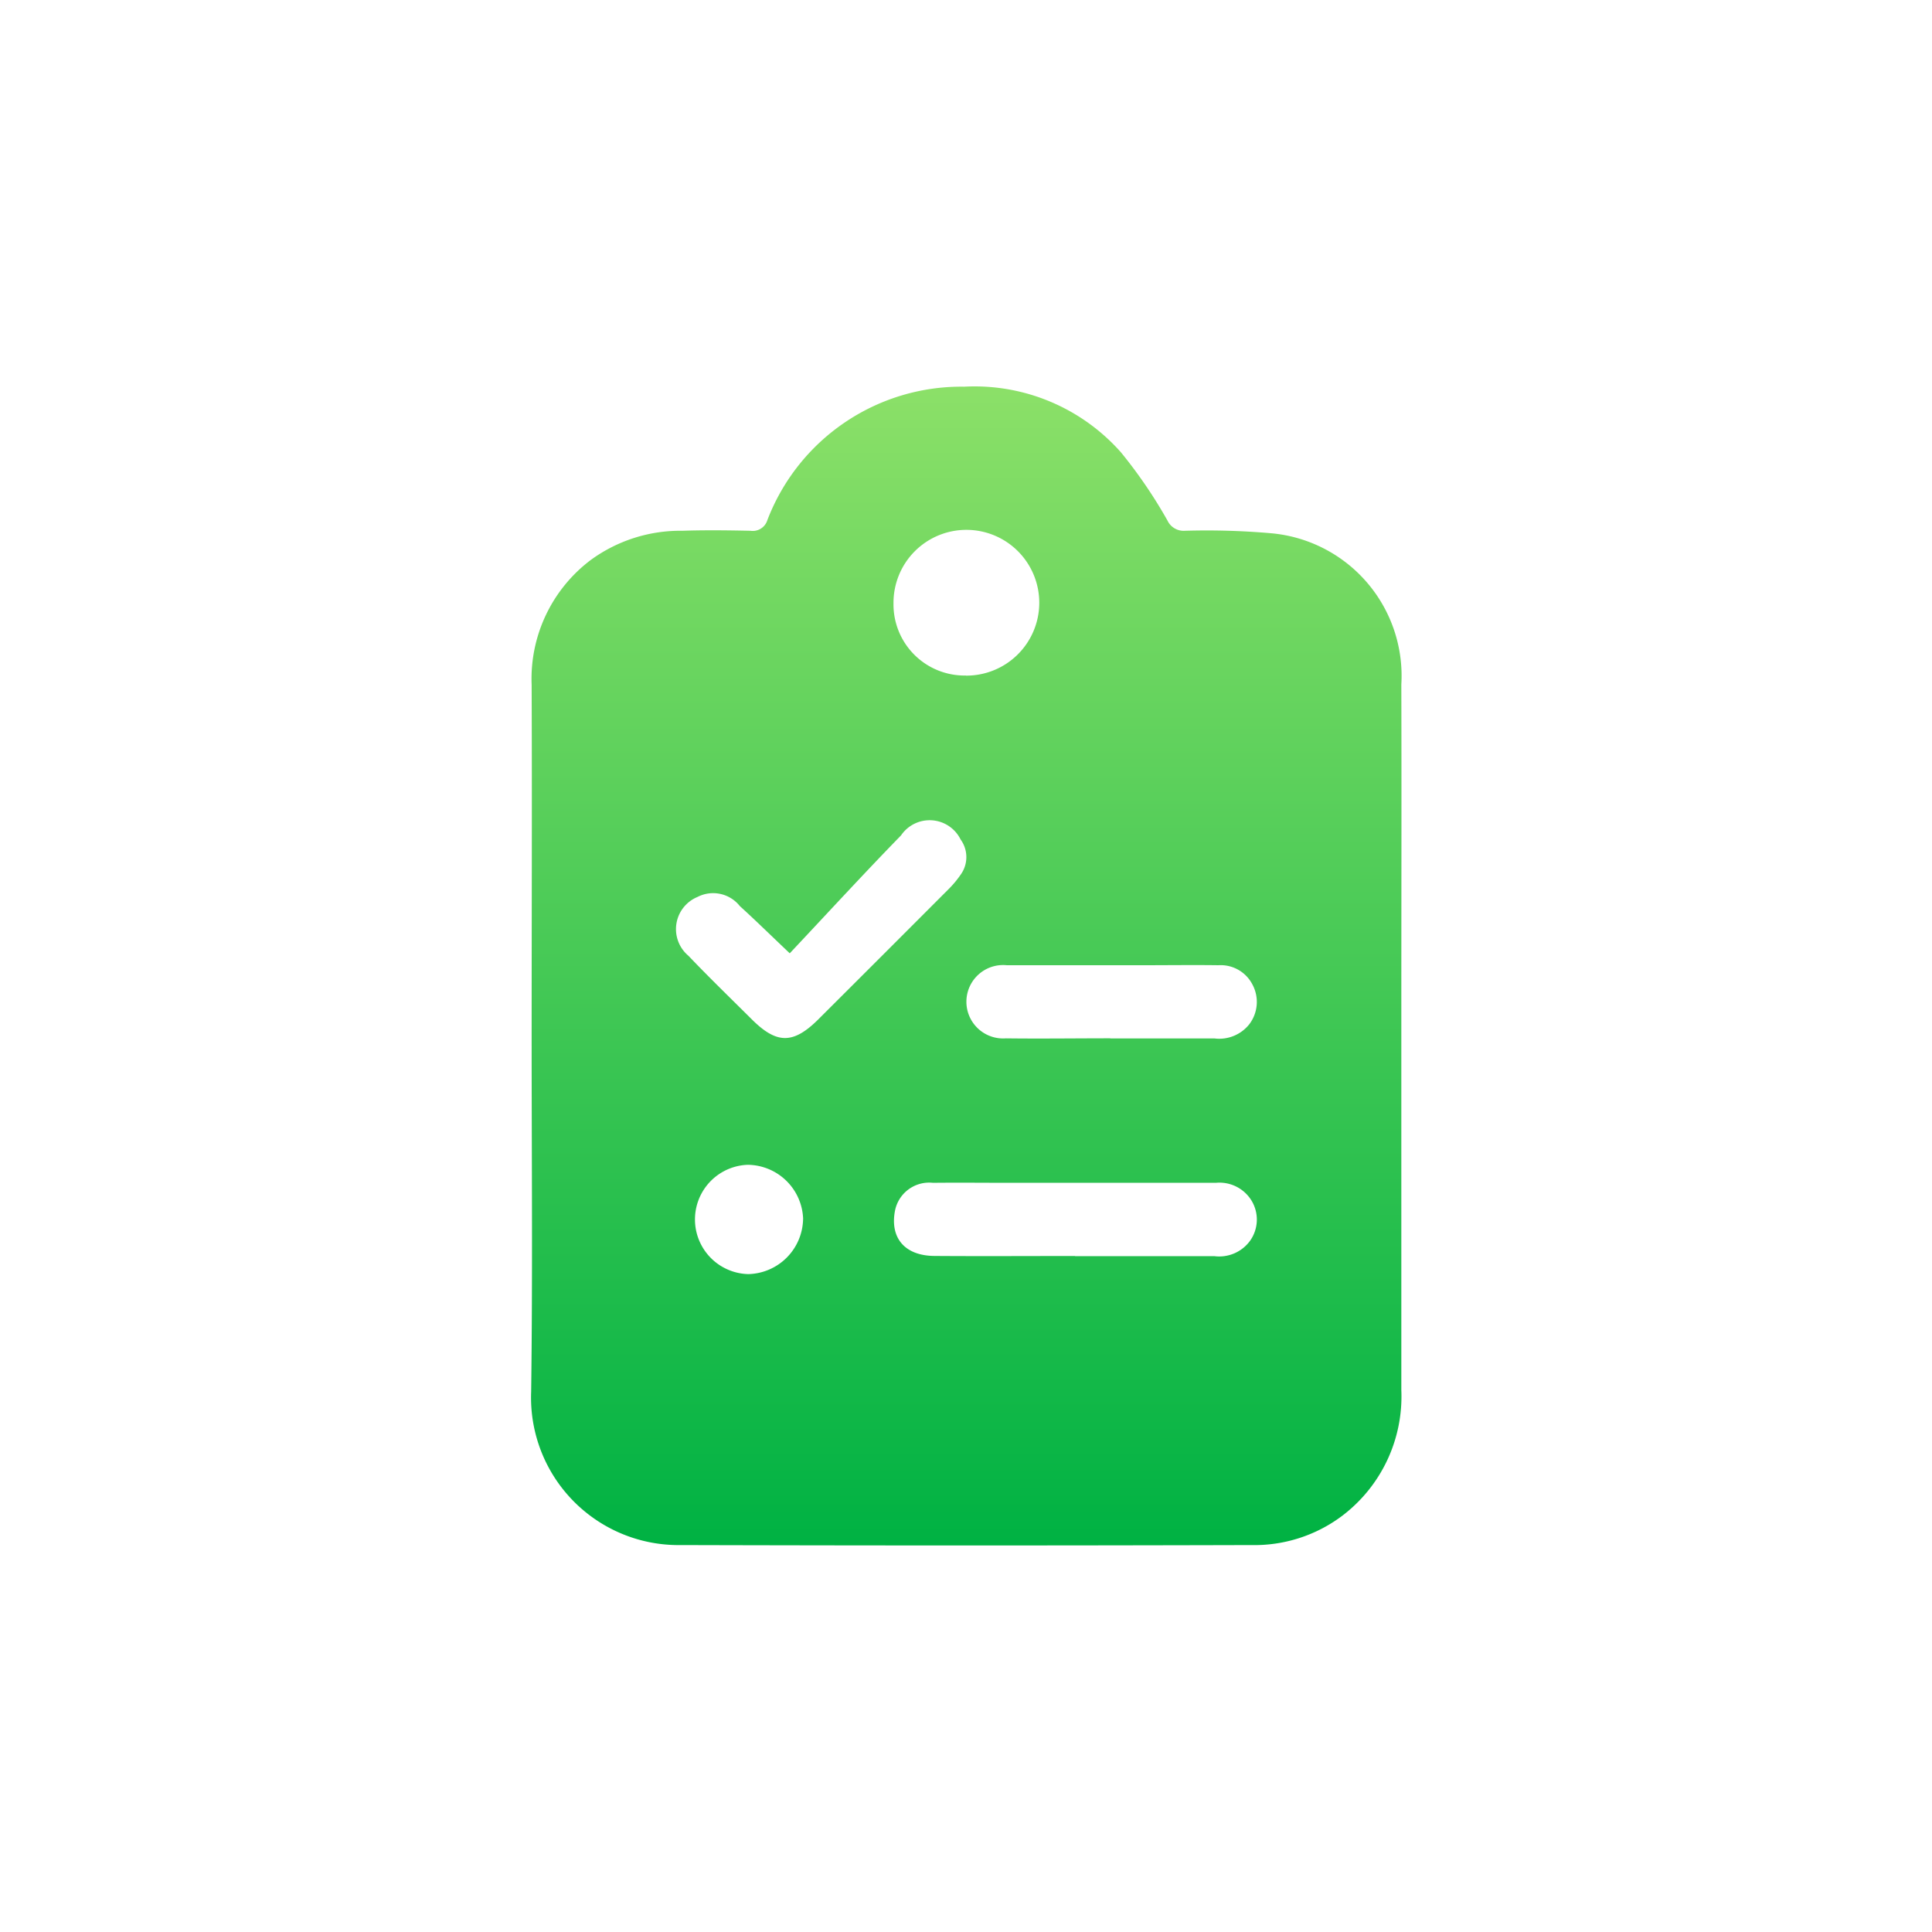
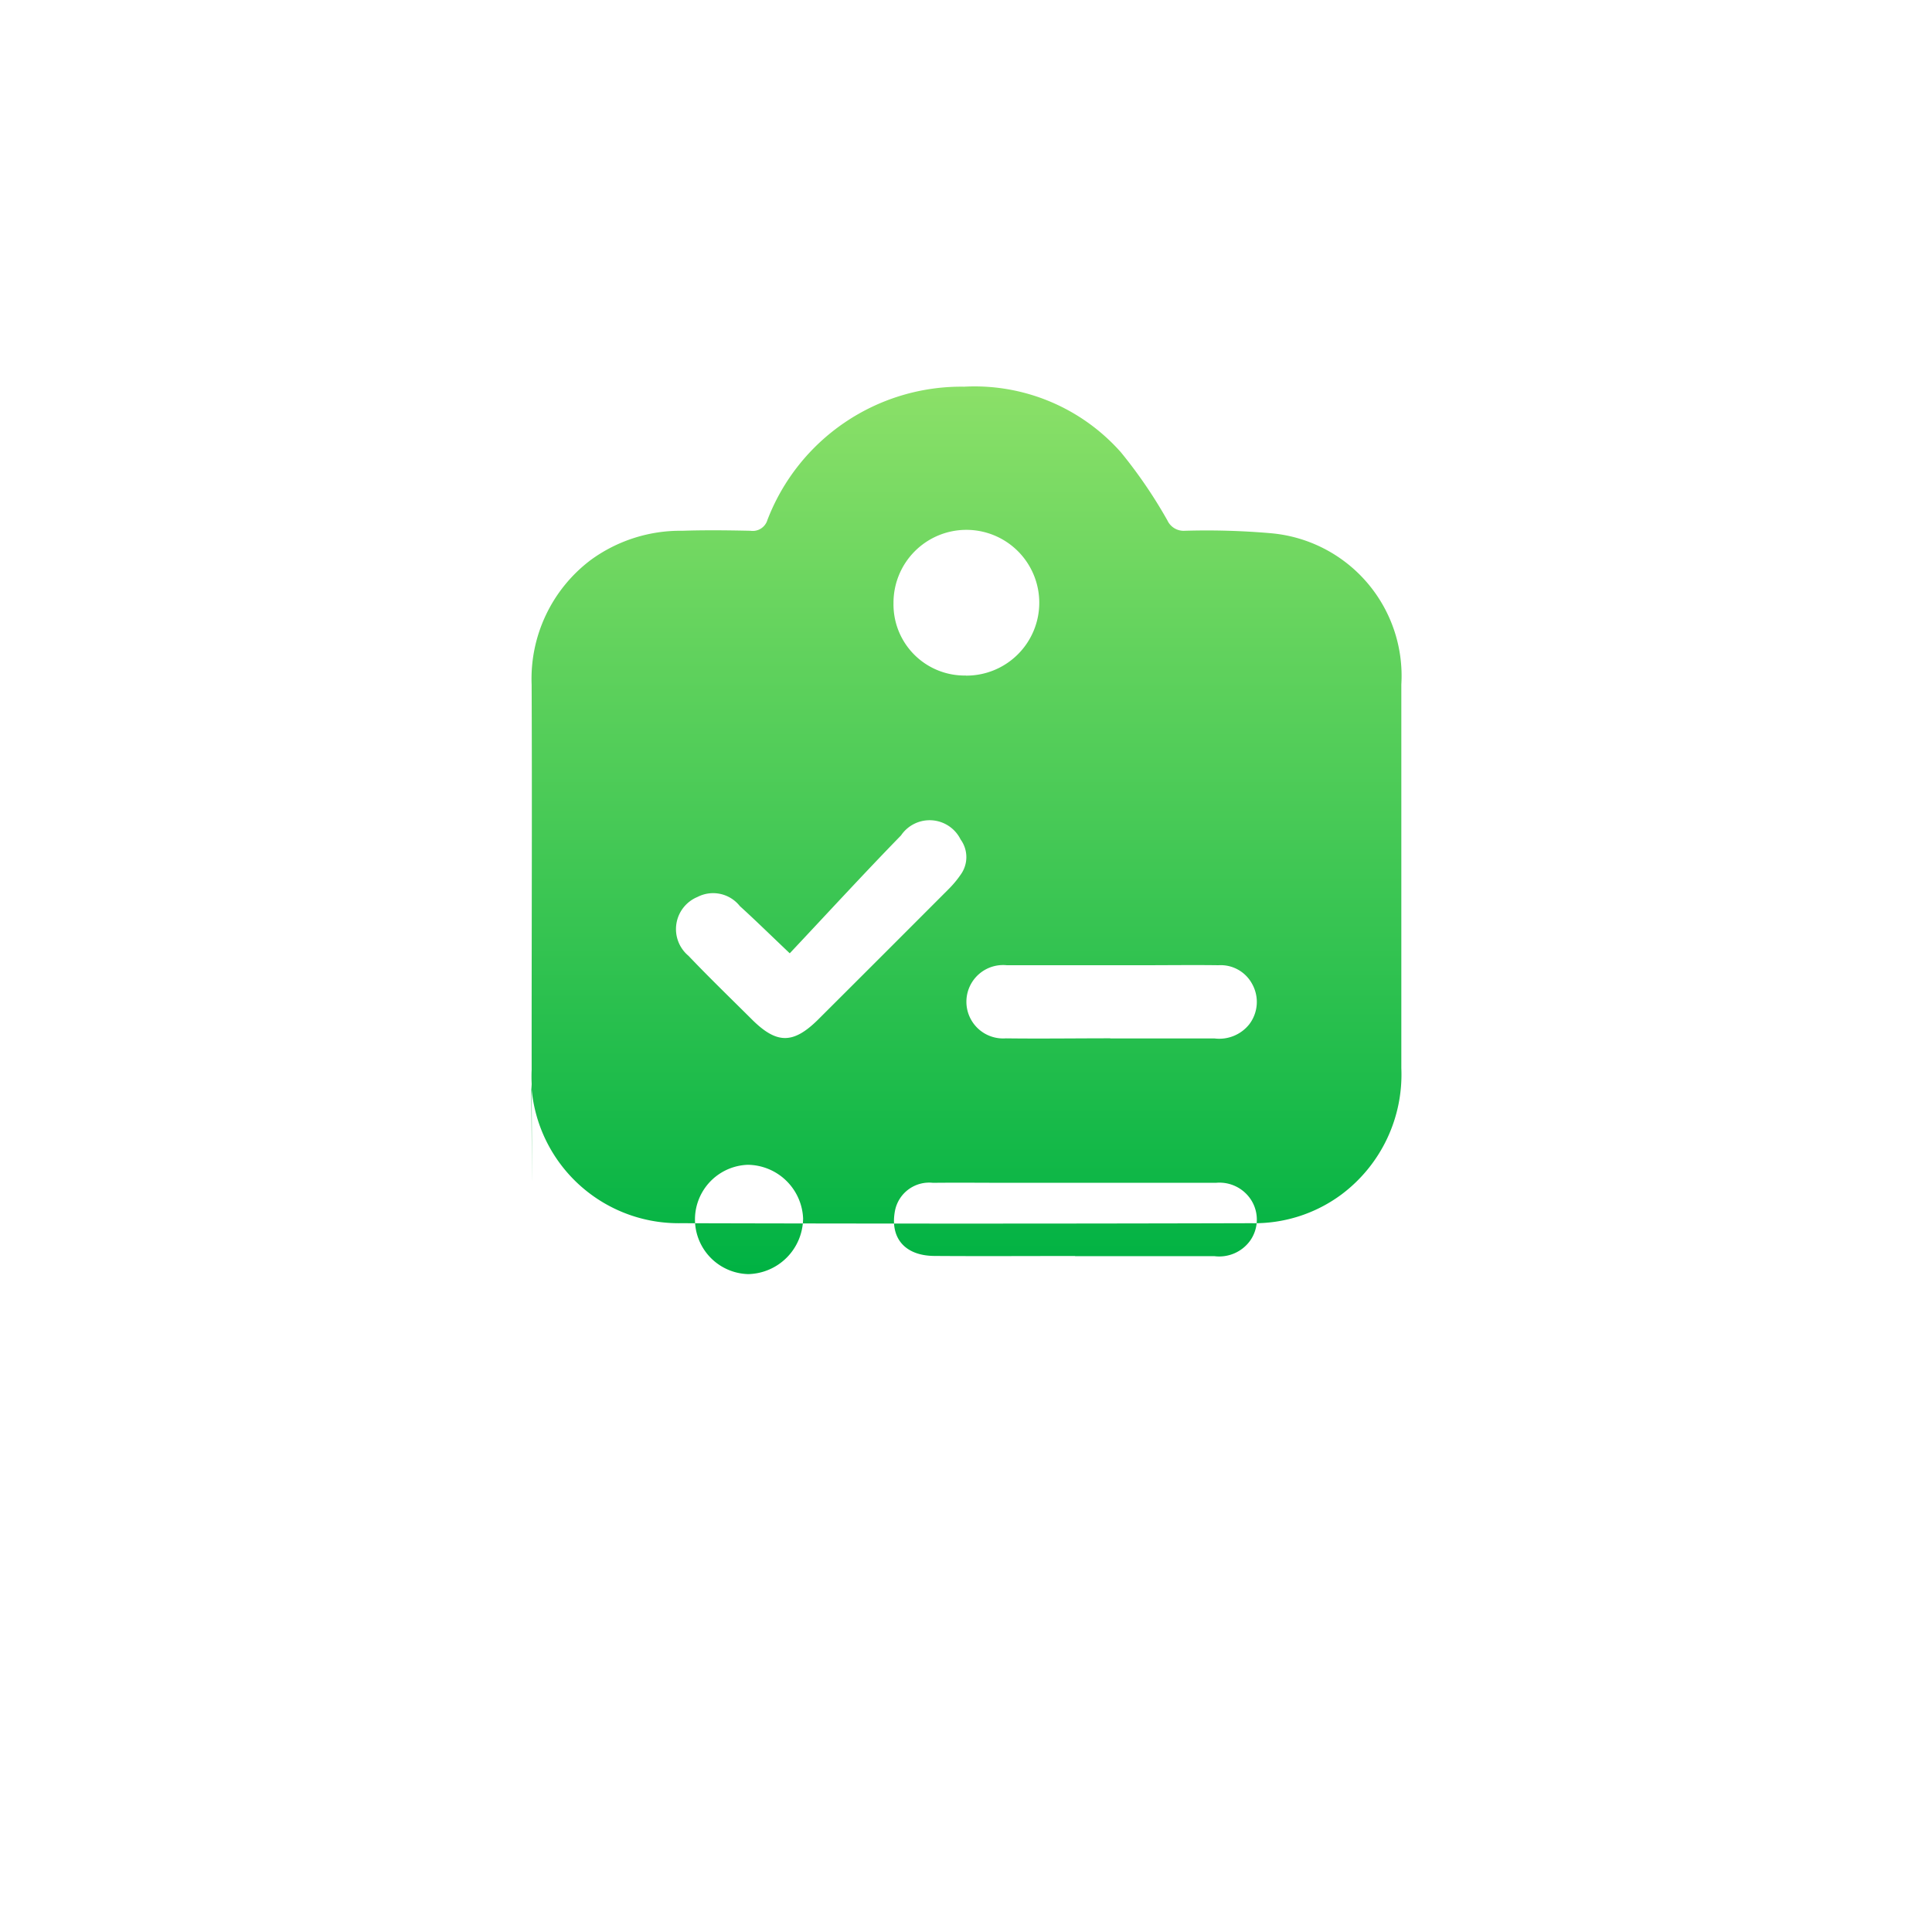
<svg xmlns="http://www.w3.org/2000/svg" width="40" height="40" viewBox="0 0 40 40">
  <defs>
    <linearGradient id="linear-gradient" x1="0.5" x2="0.5" y2="1" gradientUnits="objectBoundingBox">
      <stop offset="0" stop-color="#8be068" />
      <stop offset="1" stop-color="#00b243" />
    </linearGradient>
  </defs>
  <g id="Reports_Icon" transform="translate(-0.001 0)">
-     <rect id="Rectangle_1329" data-name="Rectangle 1329" width="40" height="40" transform="translate(0.001 0)" fill="none" />
    <g id="Group_3646" data-name="Group 3646" transform="translate(11 8.001)">
-       <path id="Path_2095" data-name="Path 2095" d="M546.964,1227.8c0-2.44.01-4.88,0-7.32a3.081,3.081,0,0,1,1.221-2.581,3.144,3.144,0,0,1,1.9-.607c.469-.016.94-.01,1.409,0a.317.317,0,0,0,.351-.222,4.3,4.3,0,0,1,4.072-2.761,4.045,4.045,0,0,1,3.247,1.358,9.917,9.917,0,0,1,.963,1.411.371.371,0,0,0,.363.214,15.329,15.329,0,0,1,1.78.051,2.963,2.963,0,0,1,2.7,3.13c.006,2.221,0,4.443,0,6.664q0,3.973,0,7.946a3.1,3.1,0,0,1-1.232,2.609,3.022,3.022,0,0,1-1.873.6q-5.9.016-11.805,0a3.054,3.054,0,0,1-3.106-3.177C546.986,1232.678,546.964,1230.238,546.964,1227.8Zm5.346-1.758c-.43-.408-.727-.7-1.035-.979a.705.705,0,0,0-.878-.189.72.72,0,0,0-.187,1.217c.431.452.881.887,1.324,1.328.507.5.845.5,1.354,0q1.361-1.357,2.719-2.718a2.077,2.077,0,0,0,.238-.287.62.62,0,0,0,0-.731.715.715,0,0,0-1.233-.084C553.84,1224.391,553.086,1225.213,552.309,1226.039Zm5.906,6.268c.96,0,1.92,0,2.88,0a.79.79,0,0,0,.74-.315.757.757,0,0,0,.036-.829.778.778,0,0,0-.742-.374h-4.257c-.532,0-1.064-.006-1.6,0a.721.721,0,0,0-.785.572c-.111.567.2.937.813.942C556.275,1232.313,557.245,1232.307,558.215,1232.307Zm.728-4.507c.72,0,1.44,0,2.159,0a.793.793,0,0,0,.72-.295.763.763,0,0,0,.061-.828.739.739,0,0,0-.7-.393c-.522-.007-1.043,0-1.565,0-.939,0-1.878,0-2.817,0a.76.76,0,1,0-.02,1.514C557.5,1227.81,558.223,1227.8,558.943,1227.8Zm-2.988-7.512a1.509,1.509,0,1,0-1.5-1.5A1.472,1.472,0,0,0,555.955,1220.289Zm-3.371,11.254a1.159,1.159,0,0,0-1.146-1.126,1.132,1.132,0,0,0,.011,2.263A1.162,1.162,0,0,0,552.584,1231.542Z" transform="translate(-546.956 -1214.304)" fill="url(#linear-gradient)" />
+       <path id="Path_2095" data-name="Path 2095" d="M546.964,1227.8c0-2.44.01-4.88,0-7.32a3.081,3.081,0,0,1,1.221-2.581,3.144,3.144,0,0,1,1.9-.607c.469-.016.94-.01,1.409,0a.317.317,0,0,0,.351-.222,4.3,4.3,0,0,1,4.072-2.761,4.045,4.045,0,0,1,3.247,1.358,9.917,9.917,0,0,1,.963,1.411.371.371,0,0,0,.363.214,15.329,15.329,0,0,1,1.78.051,2.963,2.963,0,0,1,2.7,3.13q0,3.973,0,7.946a3.1,3.1,0,0,1-1.232,2.609,3.022,3.022,0,0,1-1.873.6q-5.9.016-11.805,0a3.054,3.054,0,0,1-3.106-3.177C546.986,1232.678,546.964,1230.238,546.964,1227.8Zm5.346-1.758c-.43-.408-.727-.7-1.035-.979a.705.705,0,0,0-.878-.189.72.72,0,0,0-.187,1.217c.431.452.881.887,1.324,1.328.507.5.845.5,1.354,0q1.361-1.357,2.719-2.718a2.077,2.077,0,0,0,.238-.287.62.62,0,0,0,0-.731.715.715,0,0,0-1.233-.084C553.84,1224.391,553.086,1225.213,552.309,1226.039Zm5.906,6.268c.96,0,1.92,0,2.88,0a.79.79,0,0,0,.74-.315.757.757,0,0,0,.036-.829.778.778,0,0,0-.742-.374h-4.257c-.532,0-1.064-.006-1.6,0a.721.721,0,0,0-.785.572c-.111.567.2.937.813.942C556.275,1232.313,557.245,1232.307,558.215,1232.307Zm.728-4.507c.72,0,1.44,0,2.159,0a.793.793,0,0,0,.72-.295.763.763,0,0,0,.061-.828.739.739,0,0,0-.7-.393c-.522-.007-1.043,0-1.565,0-.939,0-1.878,0-2.817,0a.76.76,0,1,0-.02,1.514C557.5,1227.81,558.223,1227.8,558.943,1227.8Zm-2.988-7.512a1.509,1.509,0,1,0-1.5-1.5A1.472,1.472,0,0,0,555.955,1220.289Zm-3.371,11.254a1.159,1.159,0,0,0-1.146-1.126,1.132,1.132,0,0,0,.011,2.263A1.162,1.162,0,0,0,552.584,1231.542Z" transform="translate(-546.956 -1214.304)" fill="url(#linear-gradient)" />
    </g>
  </g>
</svg>